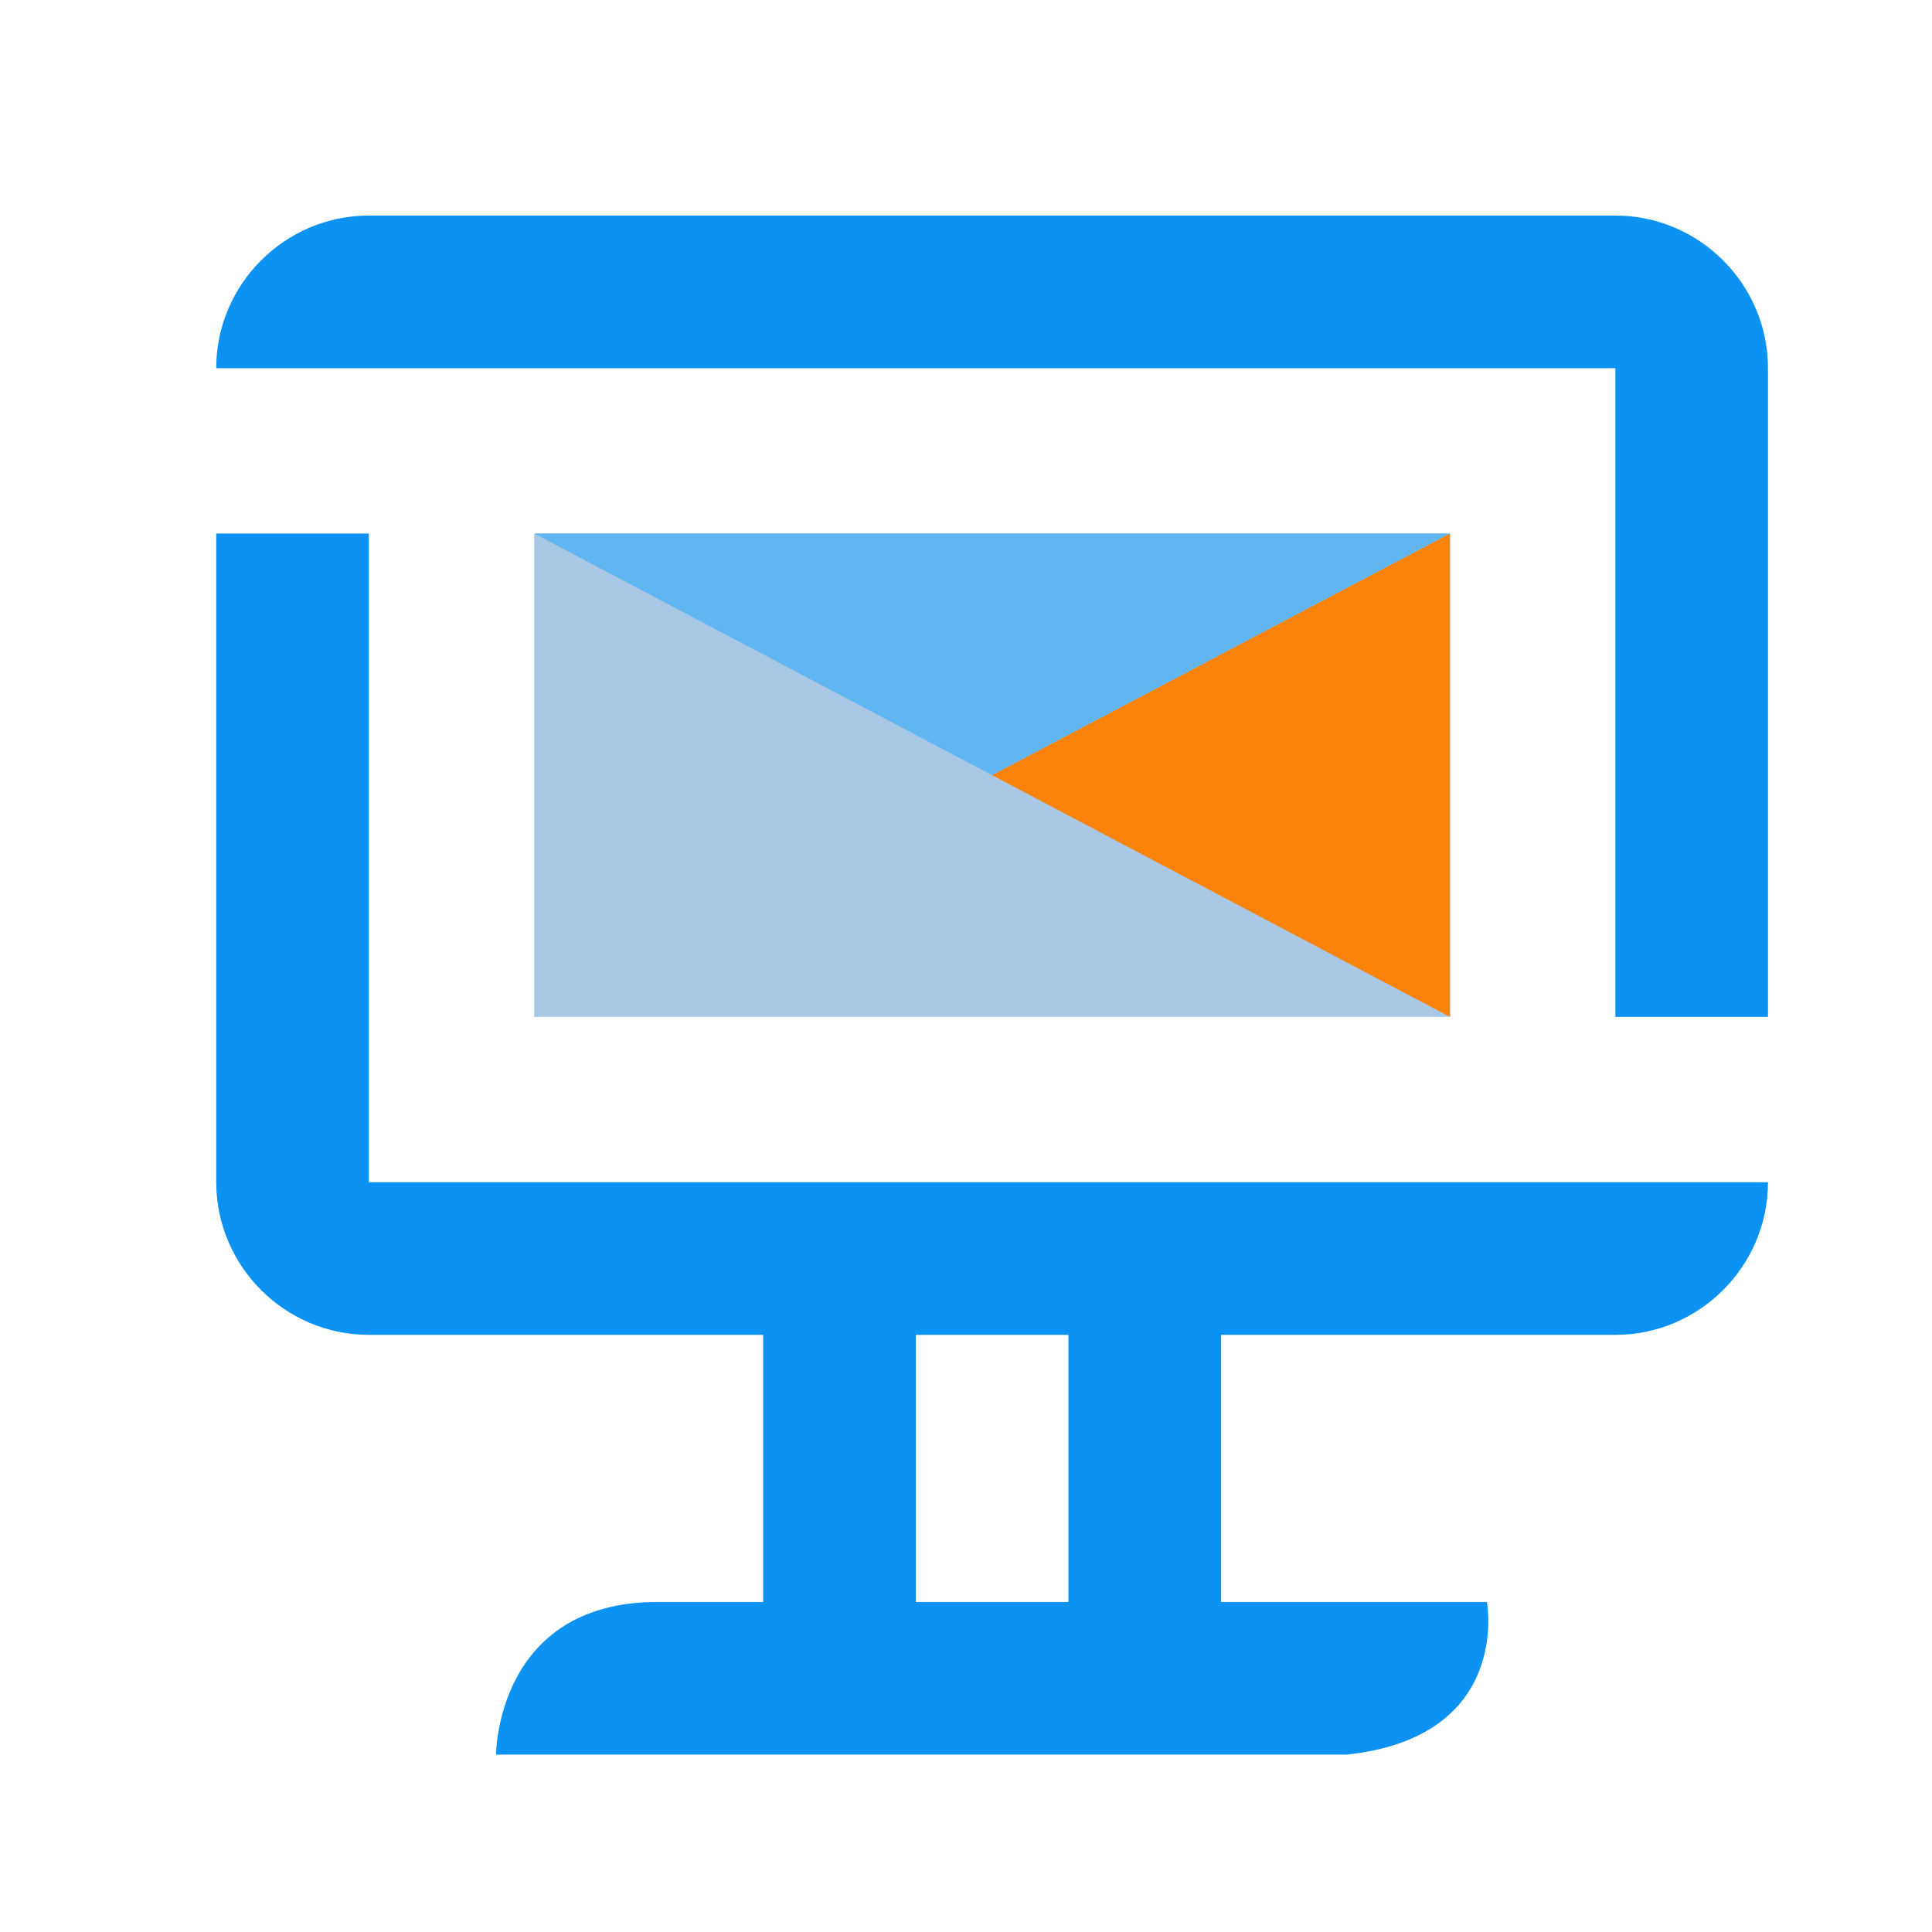
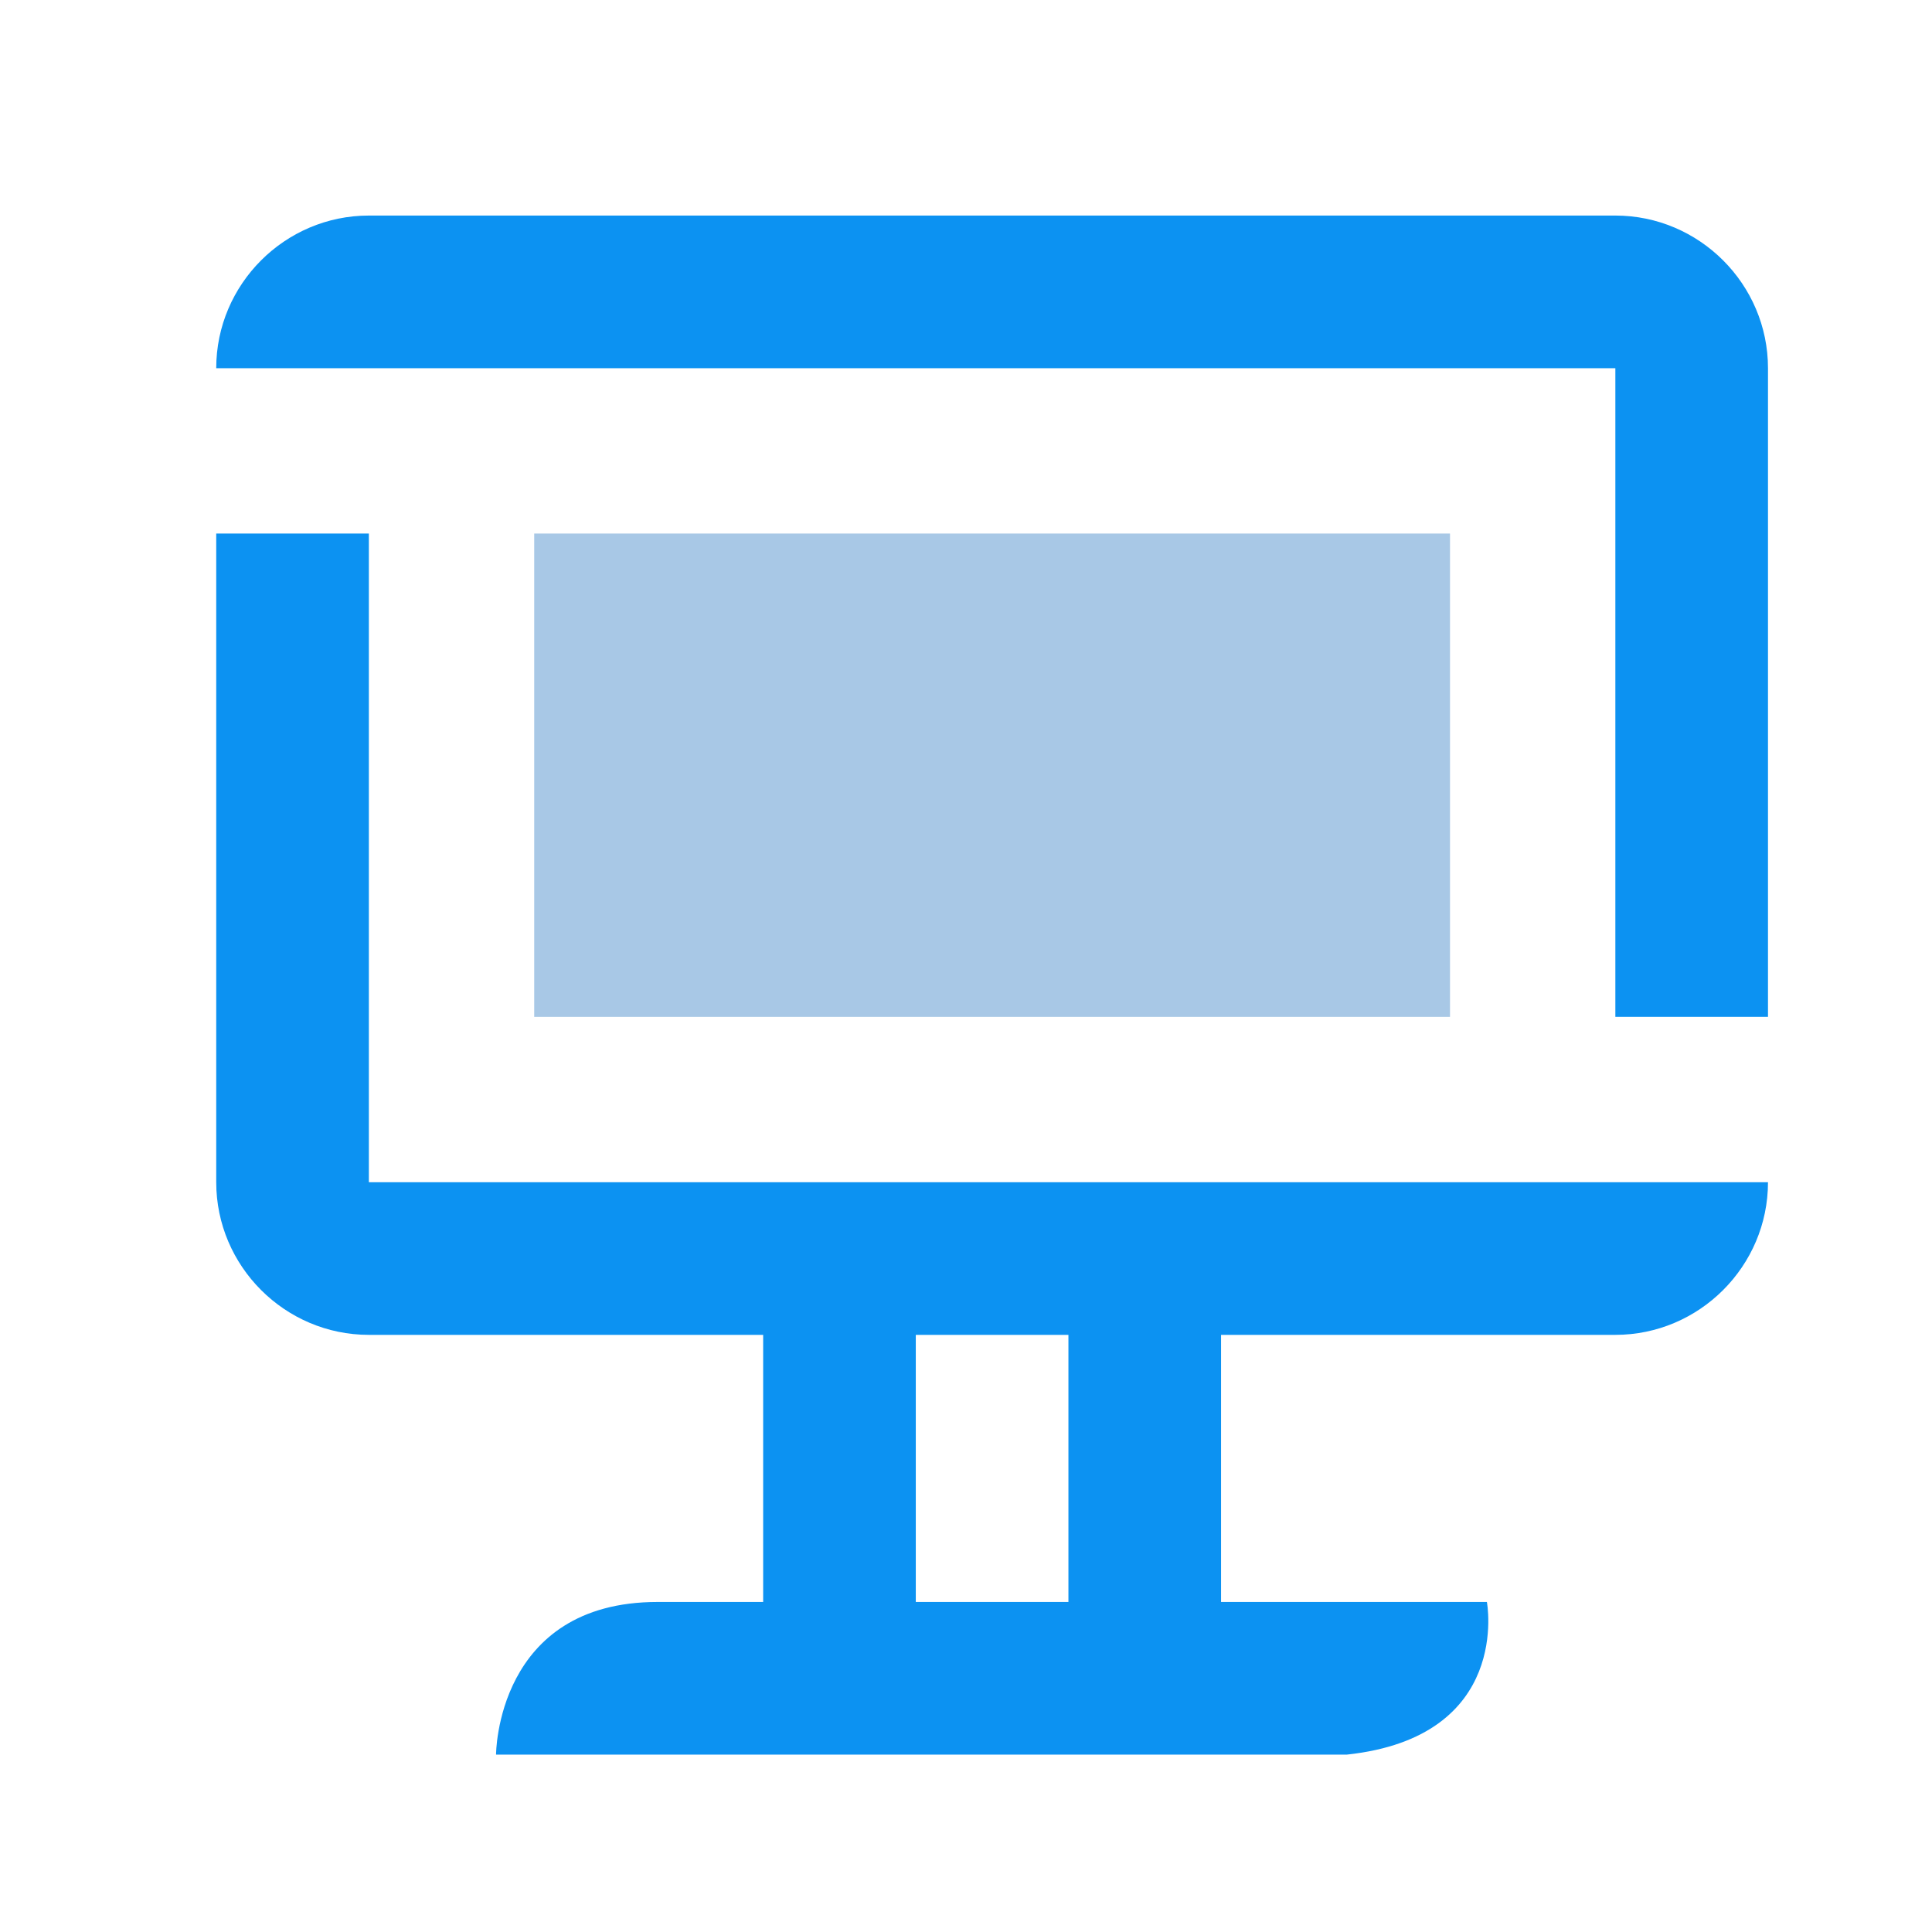
<svg xmlns="http://www.w3.org/2000/svg" width="64" height="64" viewBox="0 -43.5 1111 1111" class="icon" version="1.1">
  <path d="M438.857 724.114h87.771v153.6h-87.771v-153.6z m263.314 153.6v-153.6h226.743c48.274 0 87.771-39.497 87.771-87.771h-87.771-716.8v-373.029h-87.771v373.029c0 48.274 39.497 87.771 87.771 87.771h402.286v153.6h-236.251c-92.891 0-92.891 87.771-92.891 87.771h489.326c95.086-10.24 80.457-87.771 80.457-87.771H702.171z m226.743-709.486v373.029h87.771v-373.029c0-48.274-39.497-87.771-87.771-87.771h-716.8c-48.274 0-87.771 39.497-87.771 87.771h804.571z" fill="#0C92F2" />
  <path d="M307.2 263.314h526.629v277.943h-526.629z" fill="#A8C8E6" />
-   <path d="M307.2 263.314h526.629l-263.314 138.971z" fill="#61B6F2" />
-   <path d="M833.829 263.314v277.943l-263.314-138.971z" fill="#FC830A" />
</svg>